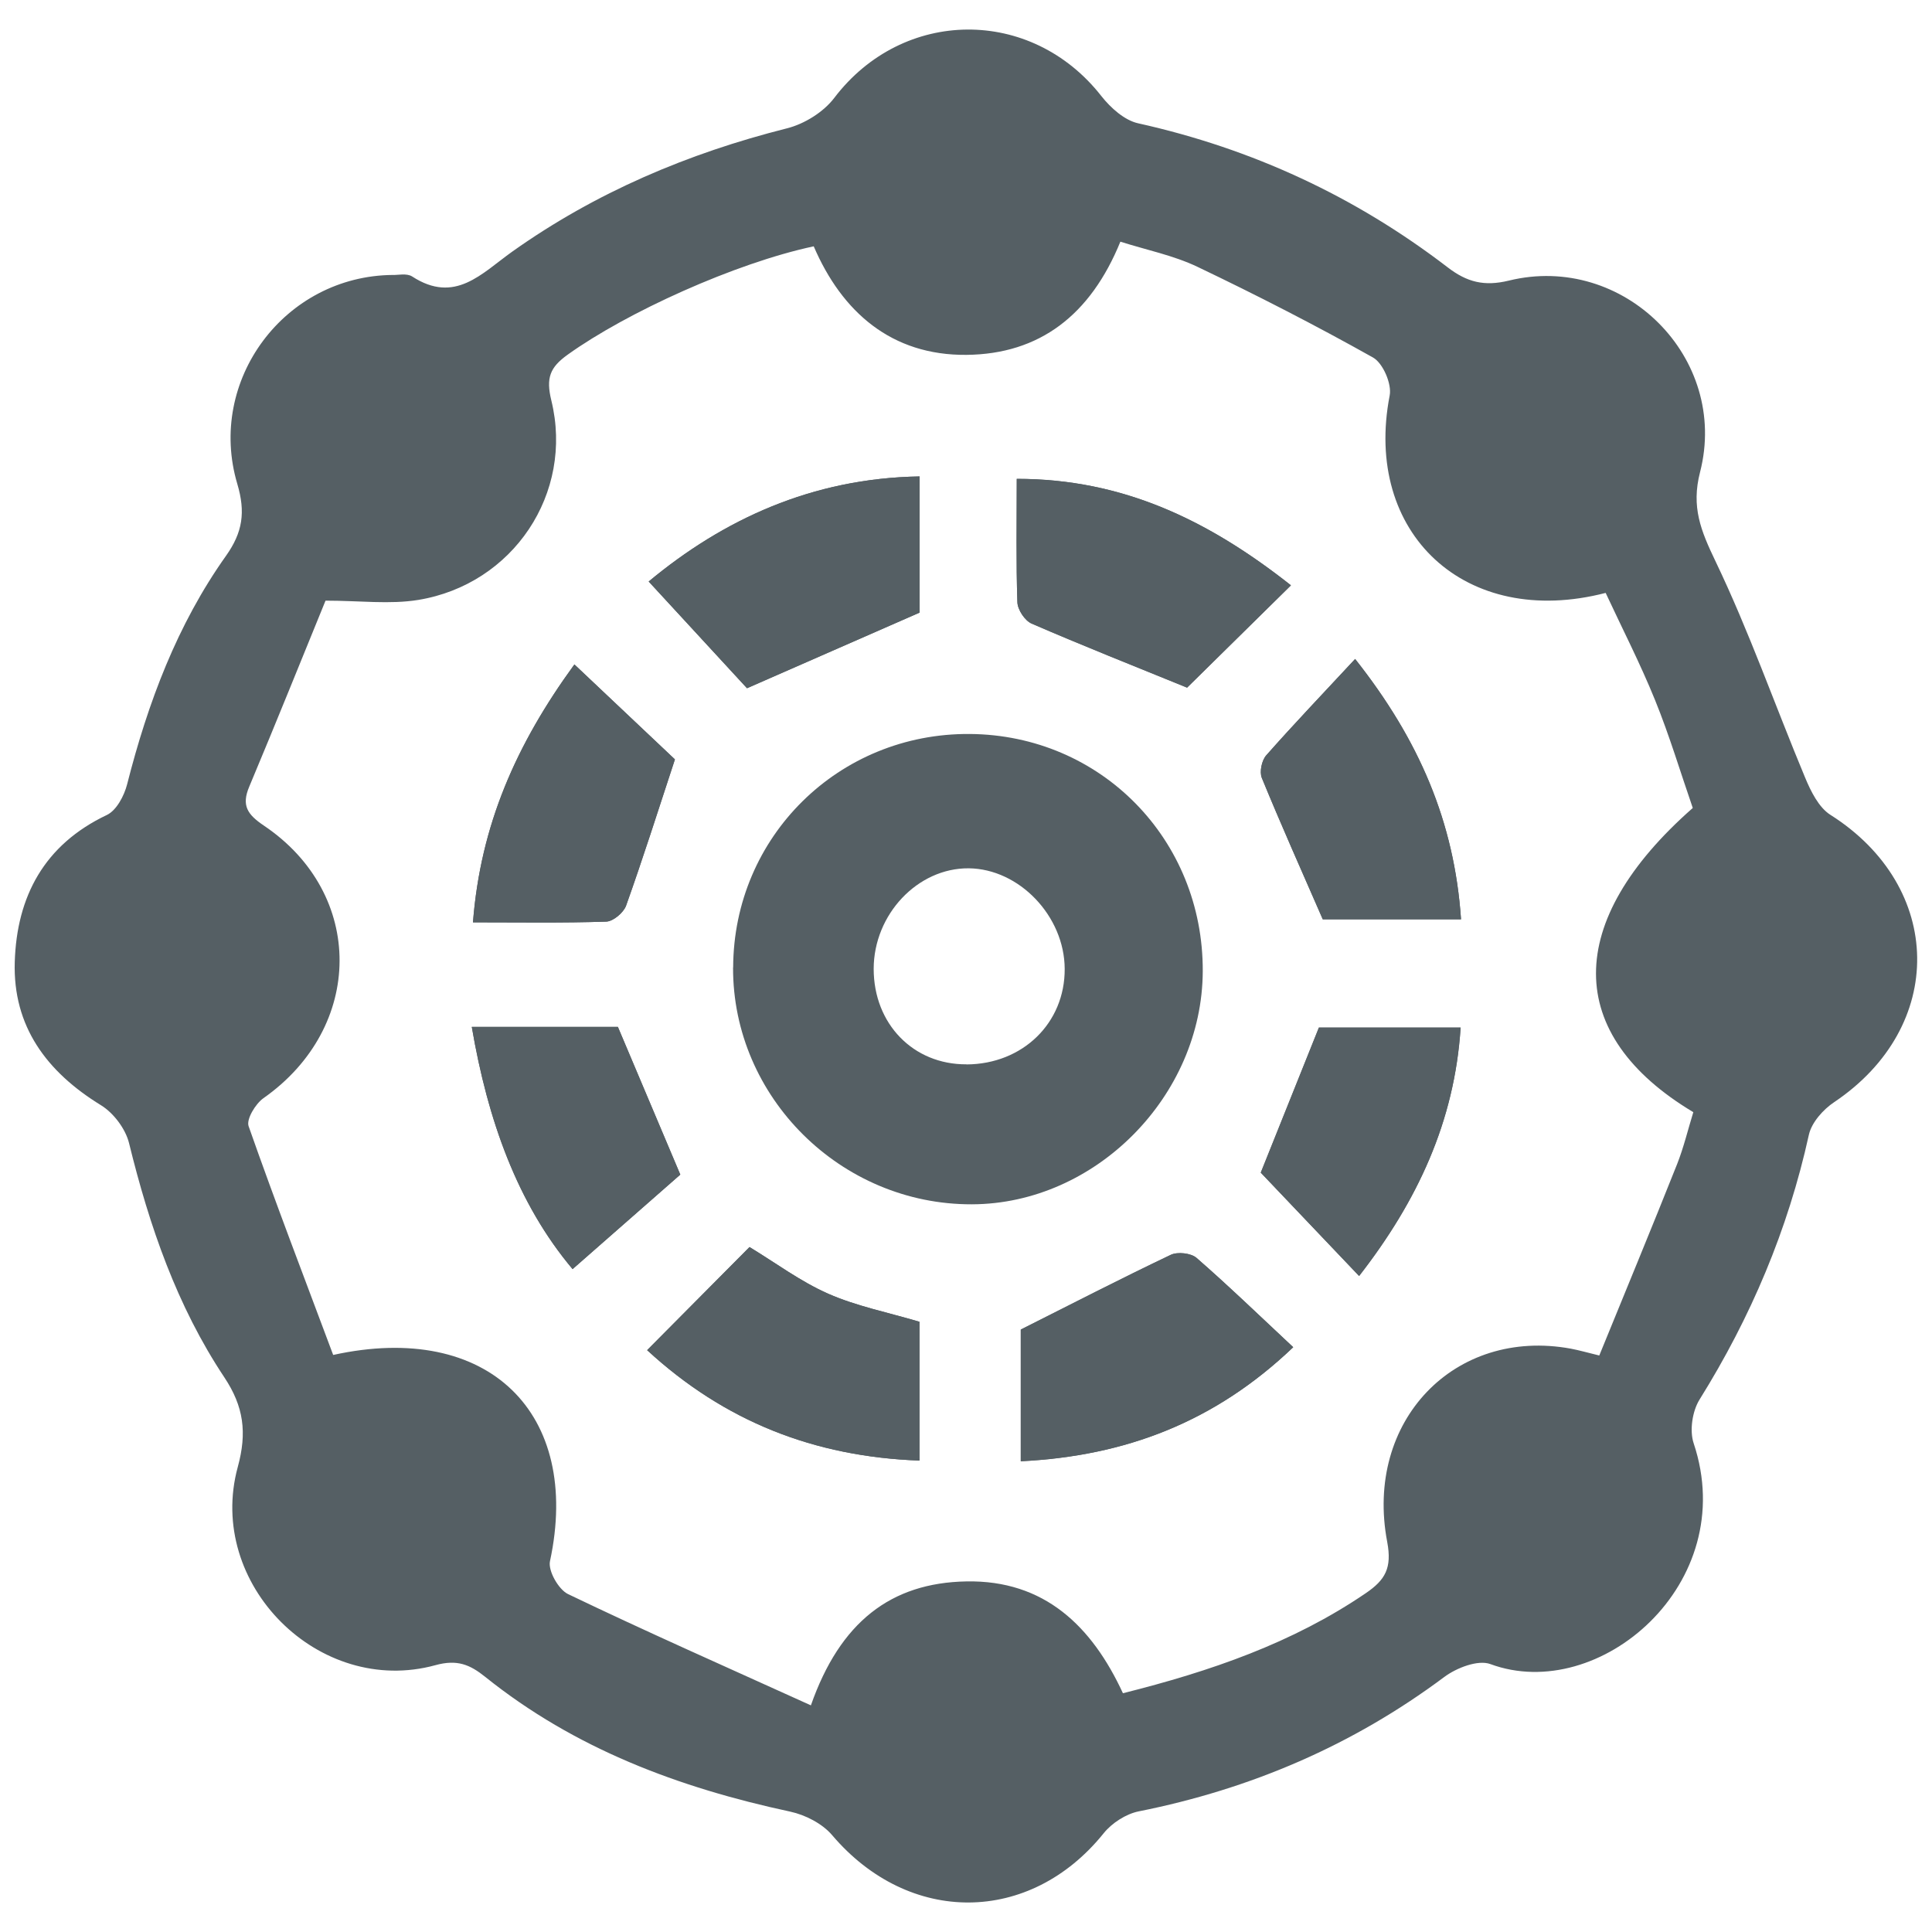
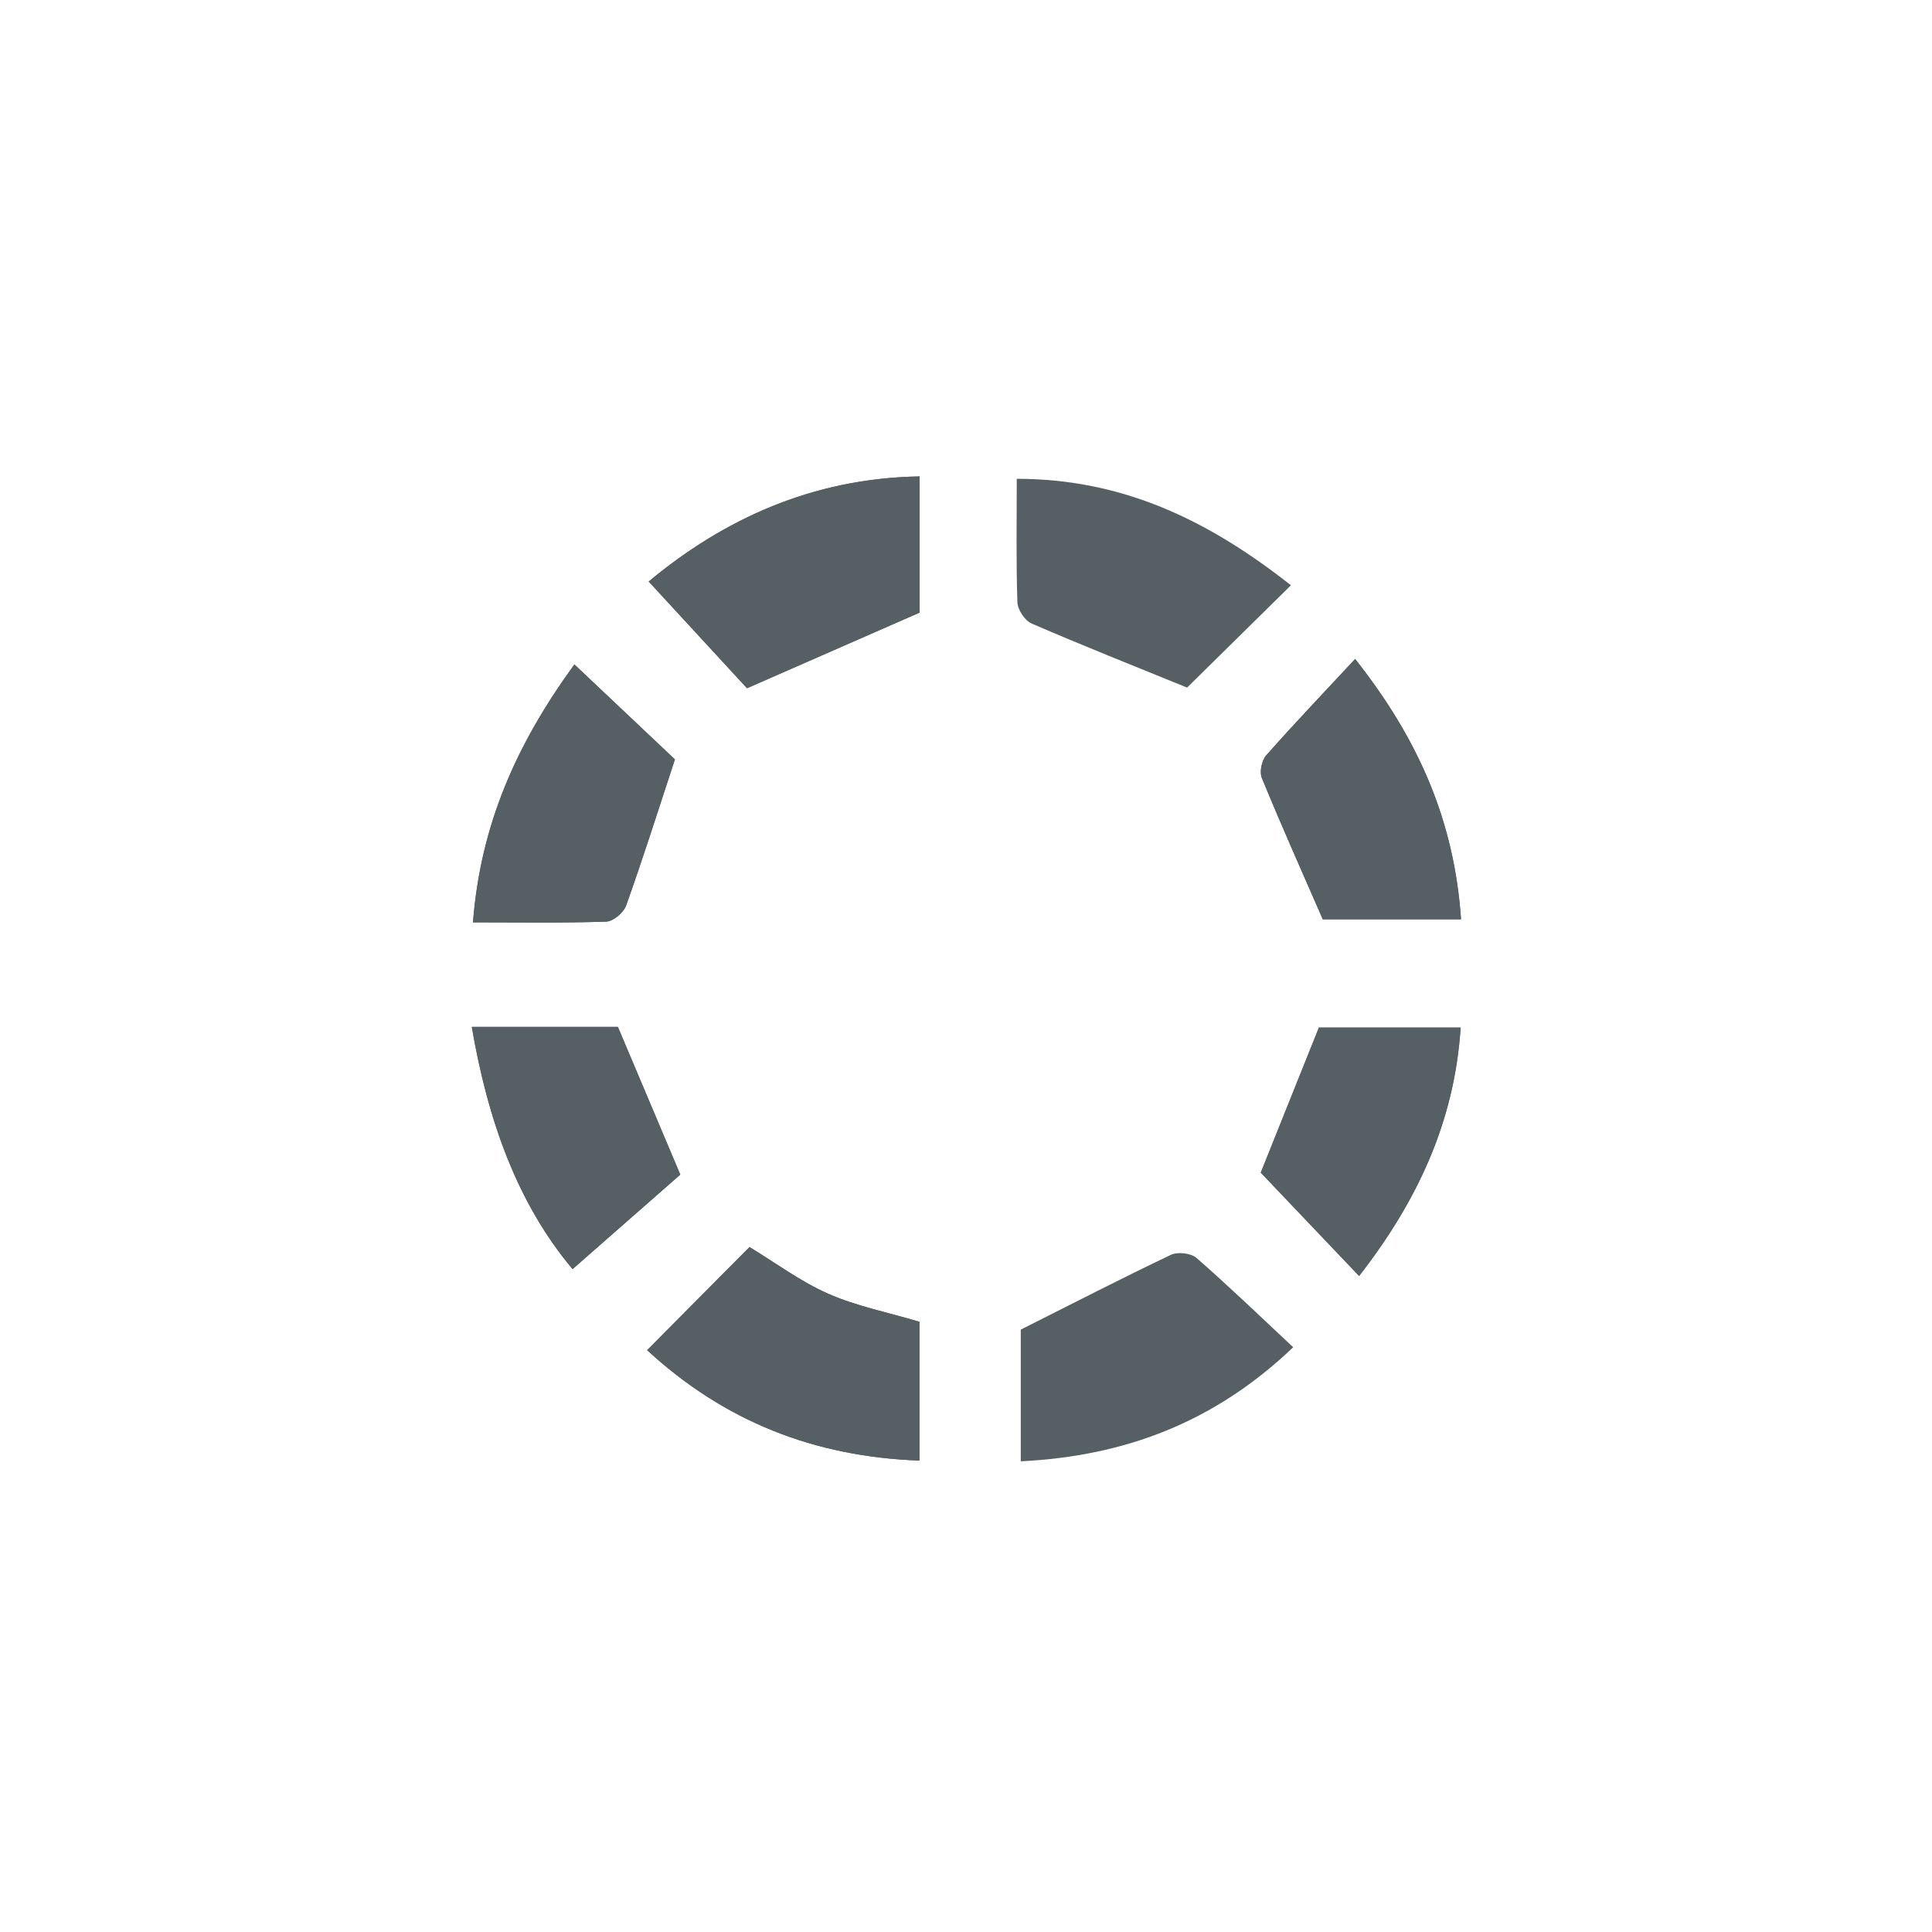
<svg xmlns="http://www.w3.org/2000/svg" id="Layer_1" data-name="Layer 1" viewBox="0 0 212 212">
  <defs>
    <style>
      .cls-1 {
        fill: #555f64;
        stroke-width: 0px;
      }
    </style>
  </defs>
-   <path class="cls-1" d="m200.86,89.42c-1.29-.82-2.16-2.59-2.79-4.11-3.3-7.91-6.14-16.04-9.84-23.75-1.59-3.32-2.67-5.92-1.68-9.76,3.22-12.55-8.4-24.09-20.98-21.01-2.7.66-4.6.17-6.71-1.45-10.14-7.78-21.46-13.03-33.97-15.81-1.5-.33-3.02-1.7-4.03-2.98-7.7-9.84-21.79-9.71-29.32.2-1.18,1.55-3.27,2.85-5.18,3.33-10.87,2.74-21.01,7.04-30.15,13.53-3.37,2.4-6.28,5.78-10.98,2.73-.6-.39-1.61-.14-2.1-.17-11.9.08-20.46,11.58-17.09,22.93.92,3.1.59,5.31-1.24,7.89-5.37,7.56-8.57,16.12-10.85,25.07-.32,1.26-1.17,2.87-2.23,3.37-6.87,3.26-9.88,8.95-10.1,16.12-.22,7.08,3.51,12.07,9.45,15.72,1.39.85,2.7,2.59,3.09,4.16,2.23,9.1,5.25,17.88,10.46,25.71,2.12,3.19,2.51,6.05,1.47,9.84-3.5,12.84,8.93,25.24,21.69,21.74,2.39-.66,3.79-.06,5.46,1.28,9.84,7.9,21.27,12.17,33.47,14.79,1.66.36,3.52,1.31,4.6,2.58,8.44,9.93,21.71,9.85,29.8-.21.9-1.12,2.45-2.12,3.85-2.4,12.28-2.45,23.47-7.24,33.53-14.75,1.34-1,3.7-1.91,5.05-1.41,11.93,4.42,27.46-8.82,22.31-24.22-.47-1.4-.15-3.53.64-4.8,5.63-9.03,9.71-18.65,12-29.06.3-1.35,1.57-2.78,2.79-3.59,12.31-8.27,12.08-23.6-.43-31.52Zm-16.85,38.37c-2.77,6.97-5.64,13.89-8.52,20.95-1.32-.32-2.22-.58-3.12-.75-12.74-2.34-22.67,7.93-20.15,21.21.54,2.87-.22,4.17-2.35,5.62-8.04,5.48-17.04,8.57-26.65,10.98-3.4-7.35-8.61-12.43-17.18-12.27-8.29.15-13.86,4.47-17.06,13.6-9.35-4.24-18.07-8.09-26.65-12.21-1.04-.5-2.21-2.56-1.98-3.61,3.49-16.22-6.74-26.38-23.79-22.63-3.1-8.29-6.31-16.65-9.28-25.1-.27-.76.75-2.45,1.62-3.07,11.08-7.77,11.2-22.42.05-29.92-1.79-1.21-2.48-2.19-1.6-4.27,2.91-6.93,5.71-13.9,8.37-20.41,3.76,0,7.05.43,10.18-.08,10.4-1.71,17.09-11.69,14.6-21.88-.61-2.49-.15-3.64,1.79-5.03,6.47-4.64,18.37-10.05,27-11.89,3.09,7.19,8.52,11.99,16.77,11.91,8.02-.08,13.6-4.37,16.88-12.42,2.86.91,5.81,1.5,8.44,2.75,6.53,3.12,12.97,6.42,19.28,9.96,1.09.61,2.08,2.9,1.83,4.17-2.93,15.11,8.31,25.65,23.7,21.66,1.8,3.87,3.79,7.74,5.42,11.76,1.59,3.91,2.8,7.97,4.14,11.84-14.18,12.47-14.16,24.87.06,33.38-.58,1.87-1.05,3.86-1.79,5.73Z" />
  <path class="cls-1" d="m81.97,75.52c6.41-2.81,12.48-5.47,18.94-8.3v-14.94c-11.83.19-21.58,4.76-29.73,11.53,3.95,4.29,7.64,8.29,10.79,11.71Z" />
  <path class="cls-1" d="m141.9,147.83c-3.78-3.53-7.11-6.75-10.61-9.8-.61-.53-2.08-.69-2.82-.33-5.46,2.6-10.83,5.37-16.46,8.2v14.45c11.51-.57,21.3-4.32,29.89-12.51Z" />
-   <path class="cls-1" d="m141.65,64.23c-8.99-7.1-18.4-11.69-30.08-11.68,0,4.83-.08,9.19.07,13.55.03.81.82,2.01,1.56,2.33,5.58,2.42,11.24,4.66,17.06,7.03,3.45-3.4,7.24-7.13,11.39-11.22Z" />
  <path class="cls-1" d="m71.01,148.15c8.5,7.83,18.35,11.7,29.89,12.12v-15.23c-3.54-1.05-6.94-1.72-10.02-3.08-3.04-1.34-5.78-3.39-8.63-5.12-3.66,3.68-7.28,7.33-11.23,11.31Z" />
  <path class="cls-1" d="m160.32,100.88c-.73-10.69-4.59-19.68-11.62-28.57-3.51,3.78-6.7,7.12-9.76,10.58-.49.56-.75,1.8-.48,2.47,2.1,5.12,4.36,10.18,6.69,15.52h15.17Z" />
  <path class="cls-1" d="m63.03,72.91c-6.39,8.77-10.3,17.63-11.13,28.3,5.13,0,9.89.08,14.63-.08.76-.03,1.89-.98,2.17-1.75,1.82-5.09,3.45-10.24,5.36-16.05-3.07-2.9-6.8-6.42-11.03-10.42Z" />
  <path class="cls-1" d="m51.77,112.68c1.75,10.23,4.99,19.37,11.06,26.58,4.33-3.8,8.23-7.22,11.82-10.37-2.45-5.81-4.66-11.03-6.85-16.21h-16.03Z" />
  <path class="cls-1" d="m149.14,140.02c6.37-8.2,10.47-16.93,11.14-27.26h-15.55c-2.25,5.61-4.31,10.75-6.38,15.92,3.38,3.55,6.94,7.29,10.8,11.35Z" />
-   <path class="cls-1" d="m80.45,106.16c.05-14.35,11.58-25.73,25.97-25.62,14.38.11,25.62,11.57,25.56,26.04-.06,13.7-11.77,25.53-25.33,25.57-14.37.05-26.26-11.75-26.21-25.99Zm25.61,10.64c6.16-.03,10.8-4.54,10.77-10.48-.02-5.79-4.99-10.99-10.54-11.04-5.6-.04-10.41,5.06-10.42,11.03,0,6.04,4.34,10.51,10.18,10.48Z" />
  <path class="cls-1" d="m81.97,75.52c-3.15-3.42-6.84-7.42-10.79-11.71,8.15-6.78,17.9-11.34,29.73-11.53v14.94c-6.46,2.83-12.53,5.49-18.94,8.3Z" />
-   <path class="cls-1" d="m141.9,147.83c-8.58,8.2-18.38,11.94-29.89,12.51v-14.45c5.62-2.83,11-5.6,16.46-8.2.74-.35,2.21-.19,2.82.33,3.5,3.04,6.83,6.27,10.61,9.8Z" />
  <path class="cls-1" d="m141.65,64.23c-4.15,4.08-7.94,7.82-11.39,11.22-5.81-2.37-11.47-4.61-17.06-7.03-.74-.32-1.53-1.51-1.56-2.33-.15-4.36-.07-8.72-.07-13.55,11.68,0,21.08,4.59,30.08,11.68Z" />
  <path class="cls-1" d="m71.01,148.15c3.95-3.98,7.58-7.63,11.23-11.31,2.86,1.73,5.59,3.78,8.63,5.12,3.09,1.36,6.48,2.03,10.02,3.08v15.23c-11.54-.42-21.39-4.29-29.89-12.12Z" />
  <path class="cls-1" d="m160.32,100.88h-15.17c-2.33-5.34-4.59-10.4-6.69-15.52-.27-.67-.01-1.91.48-2.47,3.05-3.46,6.25-6.8,9.76-10.58,7.03,8.89,10.89,17.88,11.62,28.57Z" />
  <path class="cls-1" d="m63.03,72.91c4.24,4,7.97,7.52,11.03,10.42-1.91,5.81-3.54,10.96-5.36,16.05-.28.77-1.41,1.72-2.17,1.75-4.75.16-9.5.08-14.63.08.83-10.67,4.74-19.53,11.13-28.3Z" />
  <path class="cls-1" d="m51.77,112.68h16.03c2.19,5.18,4.39,10.4,6.85,16.21-3.59,3.15-7.49,6.57-11.82,10.37-6.06-7.21-9.31-16.35-11.06-26.58Z" />
  <path class="cls-1" d="m149.14,140.02c-3.85-4.05-7.41-7.79-10.8-11.35,2.07-5.17,4.13-10.3,6.38-15.92h15.55c-.66,10.34-4.76,19.07-11.14,27.26Z" />
</svg>